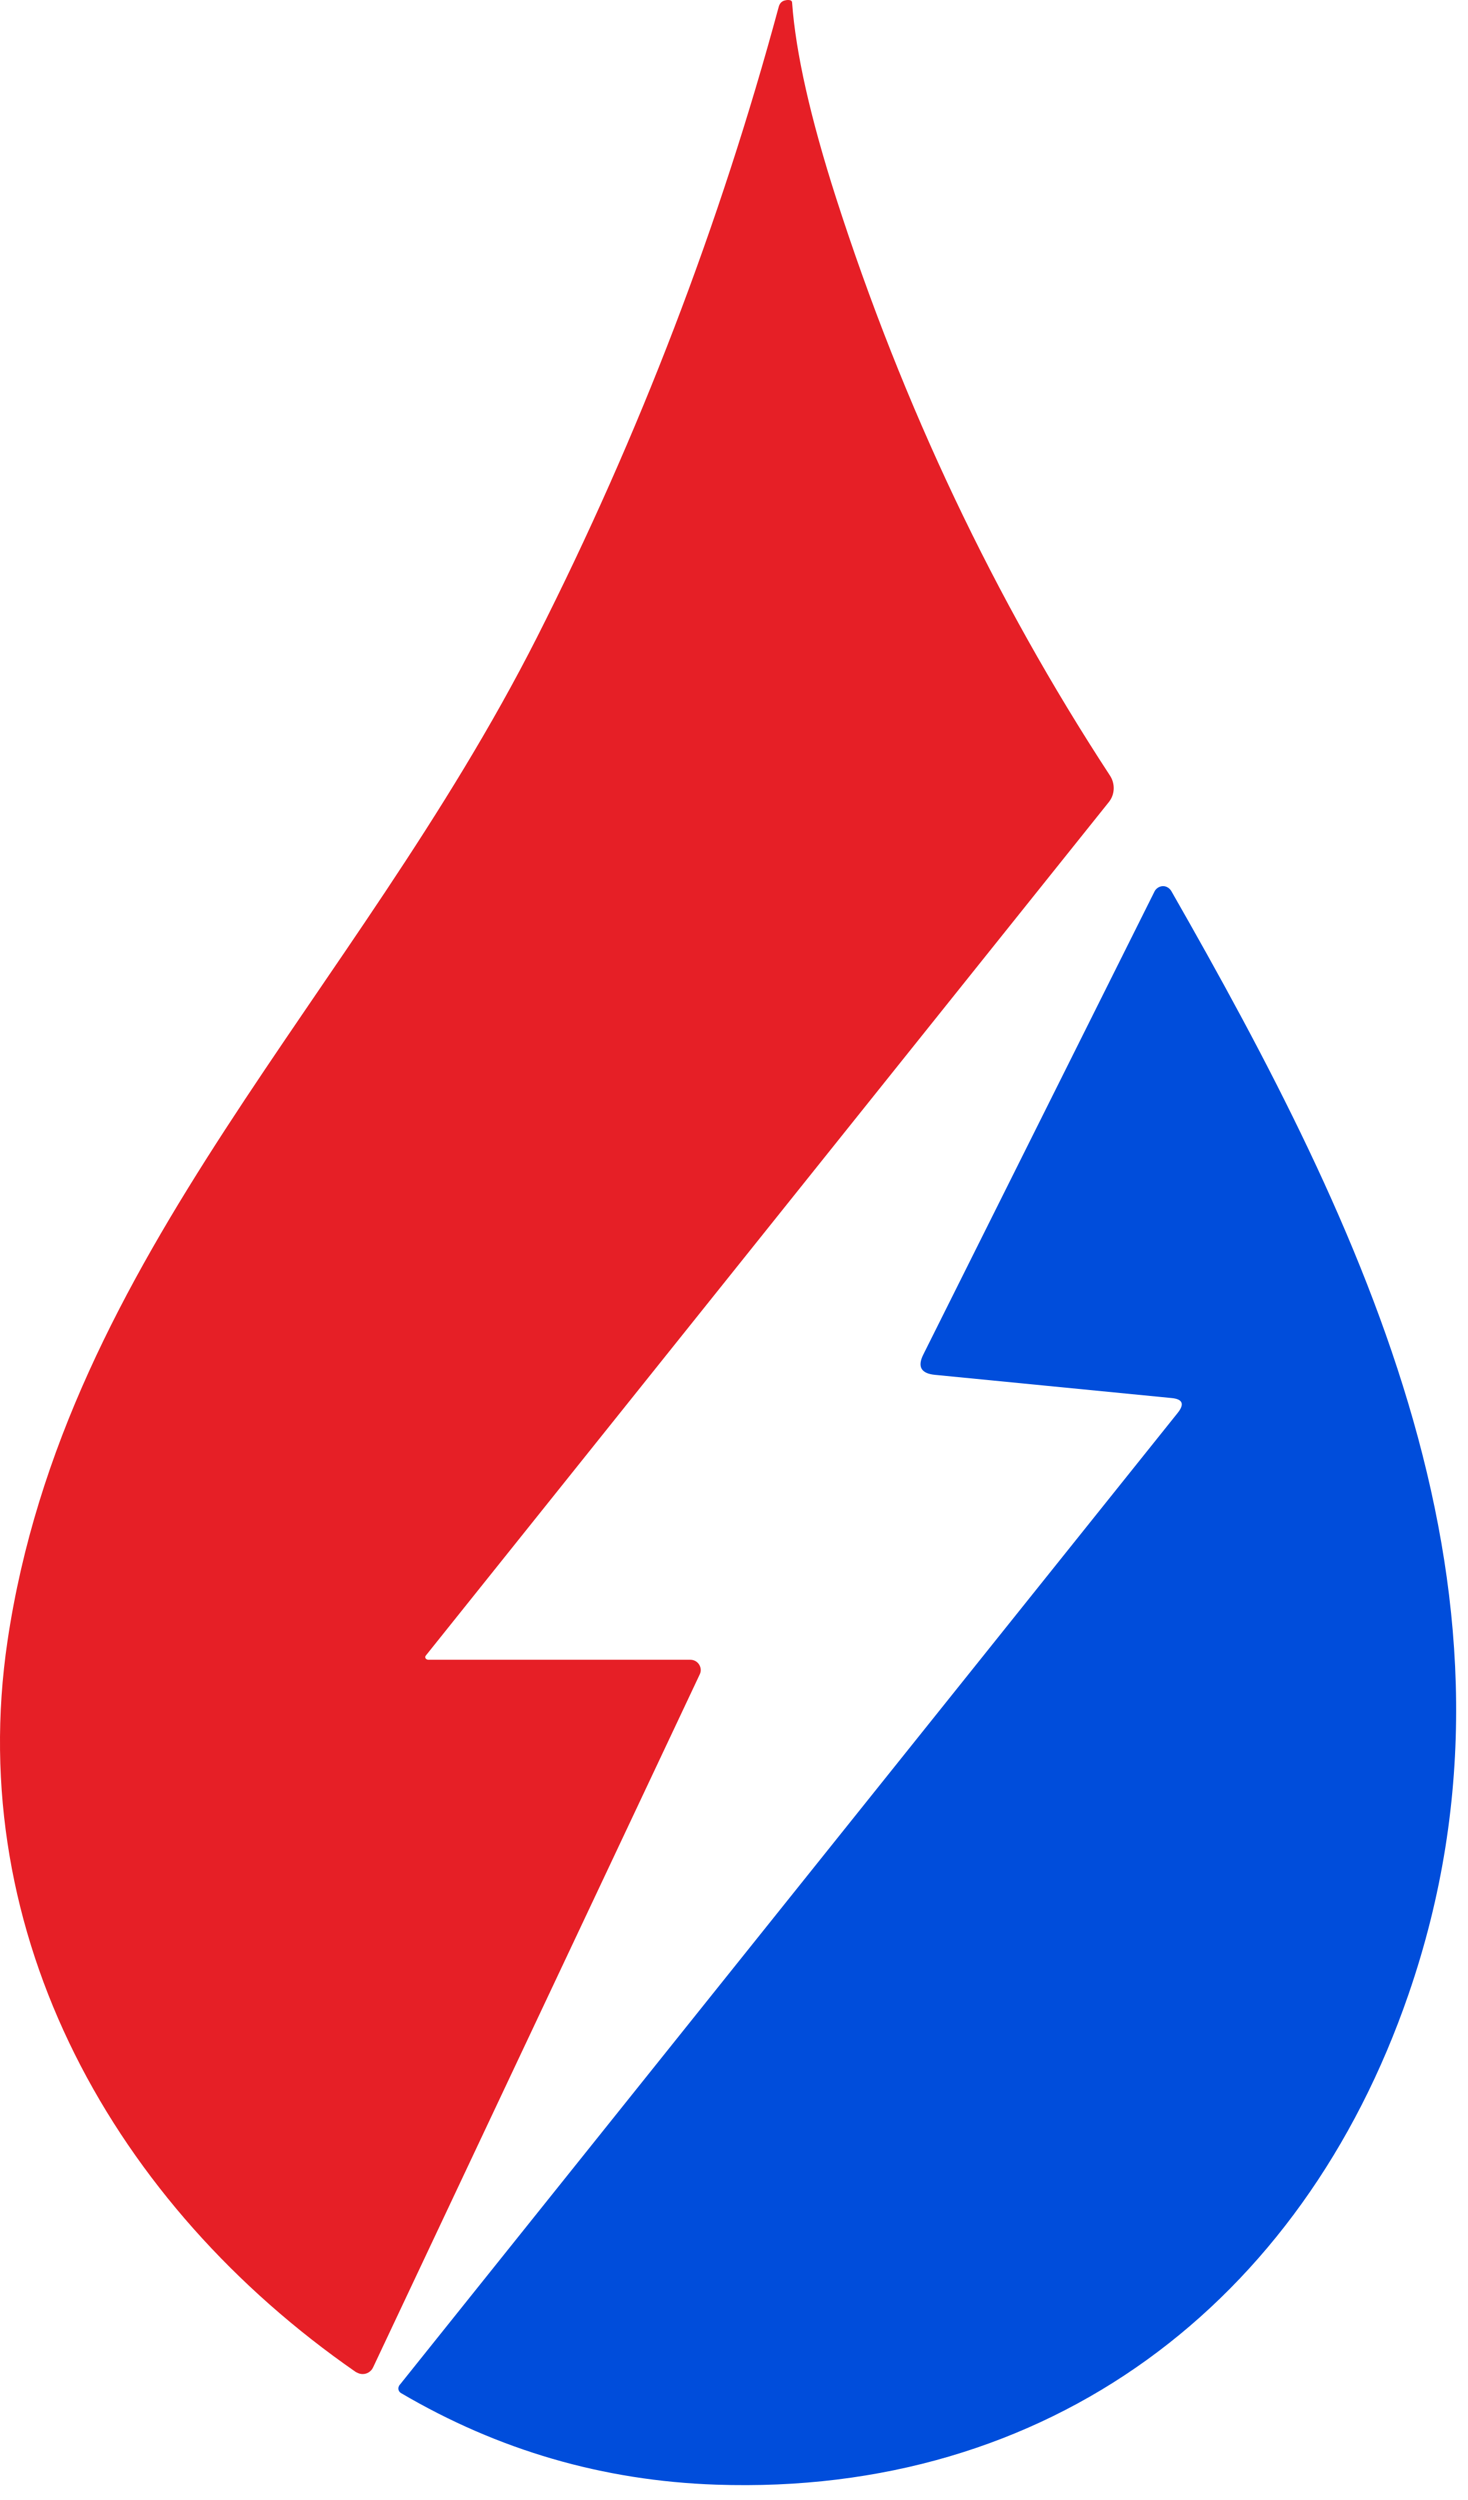
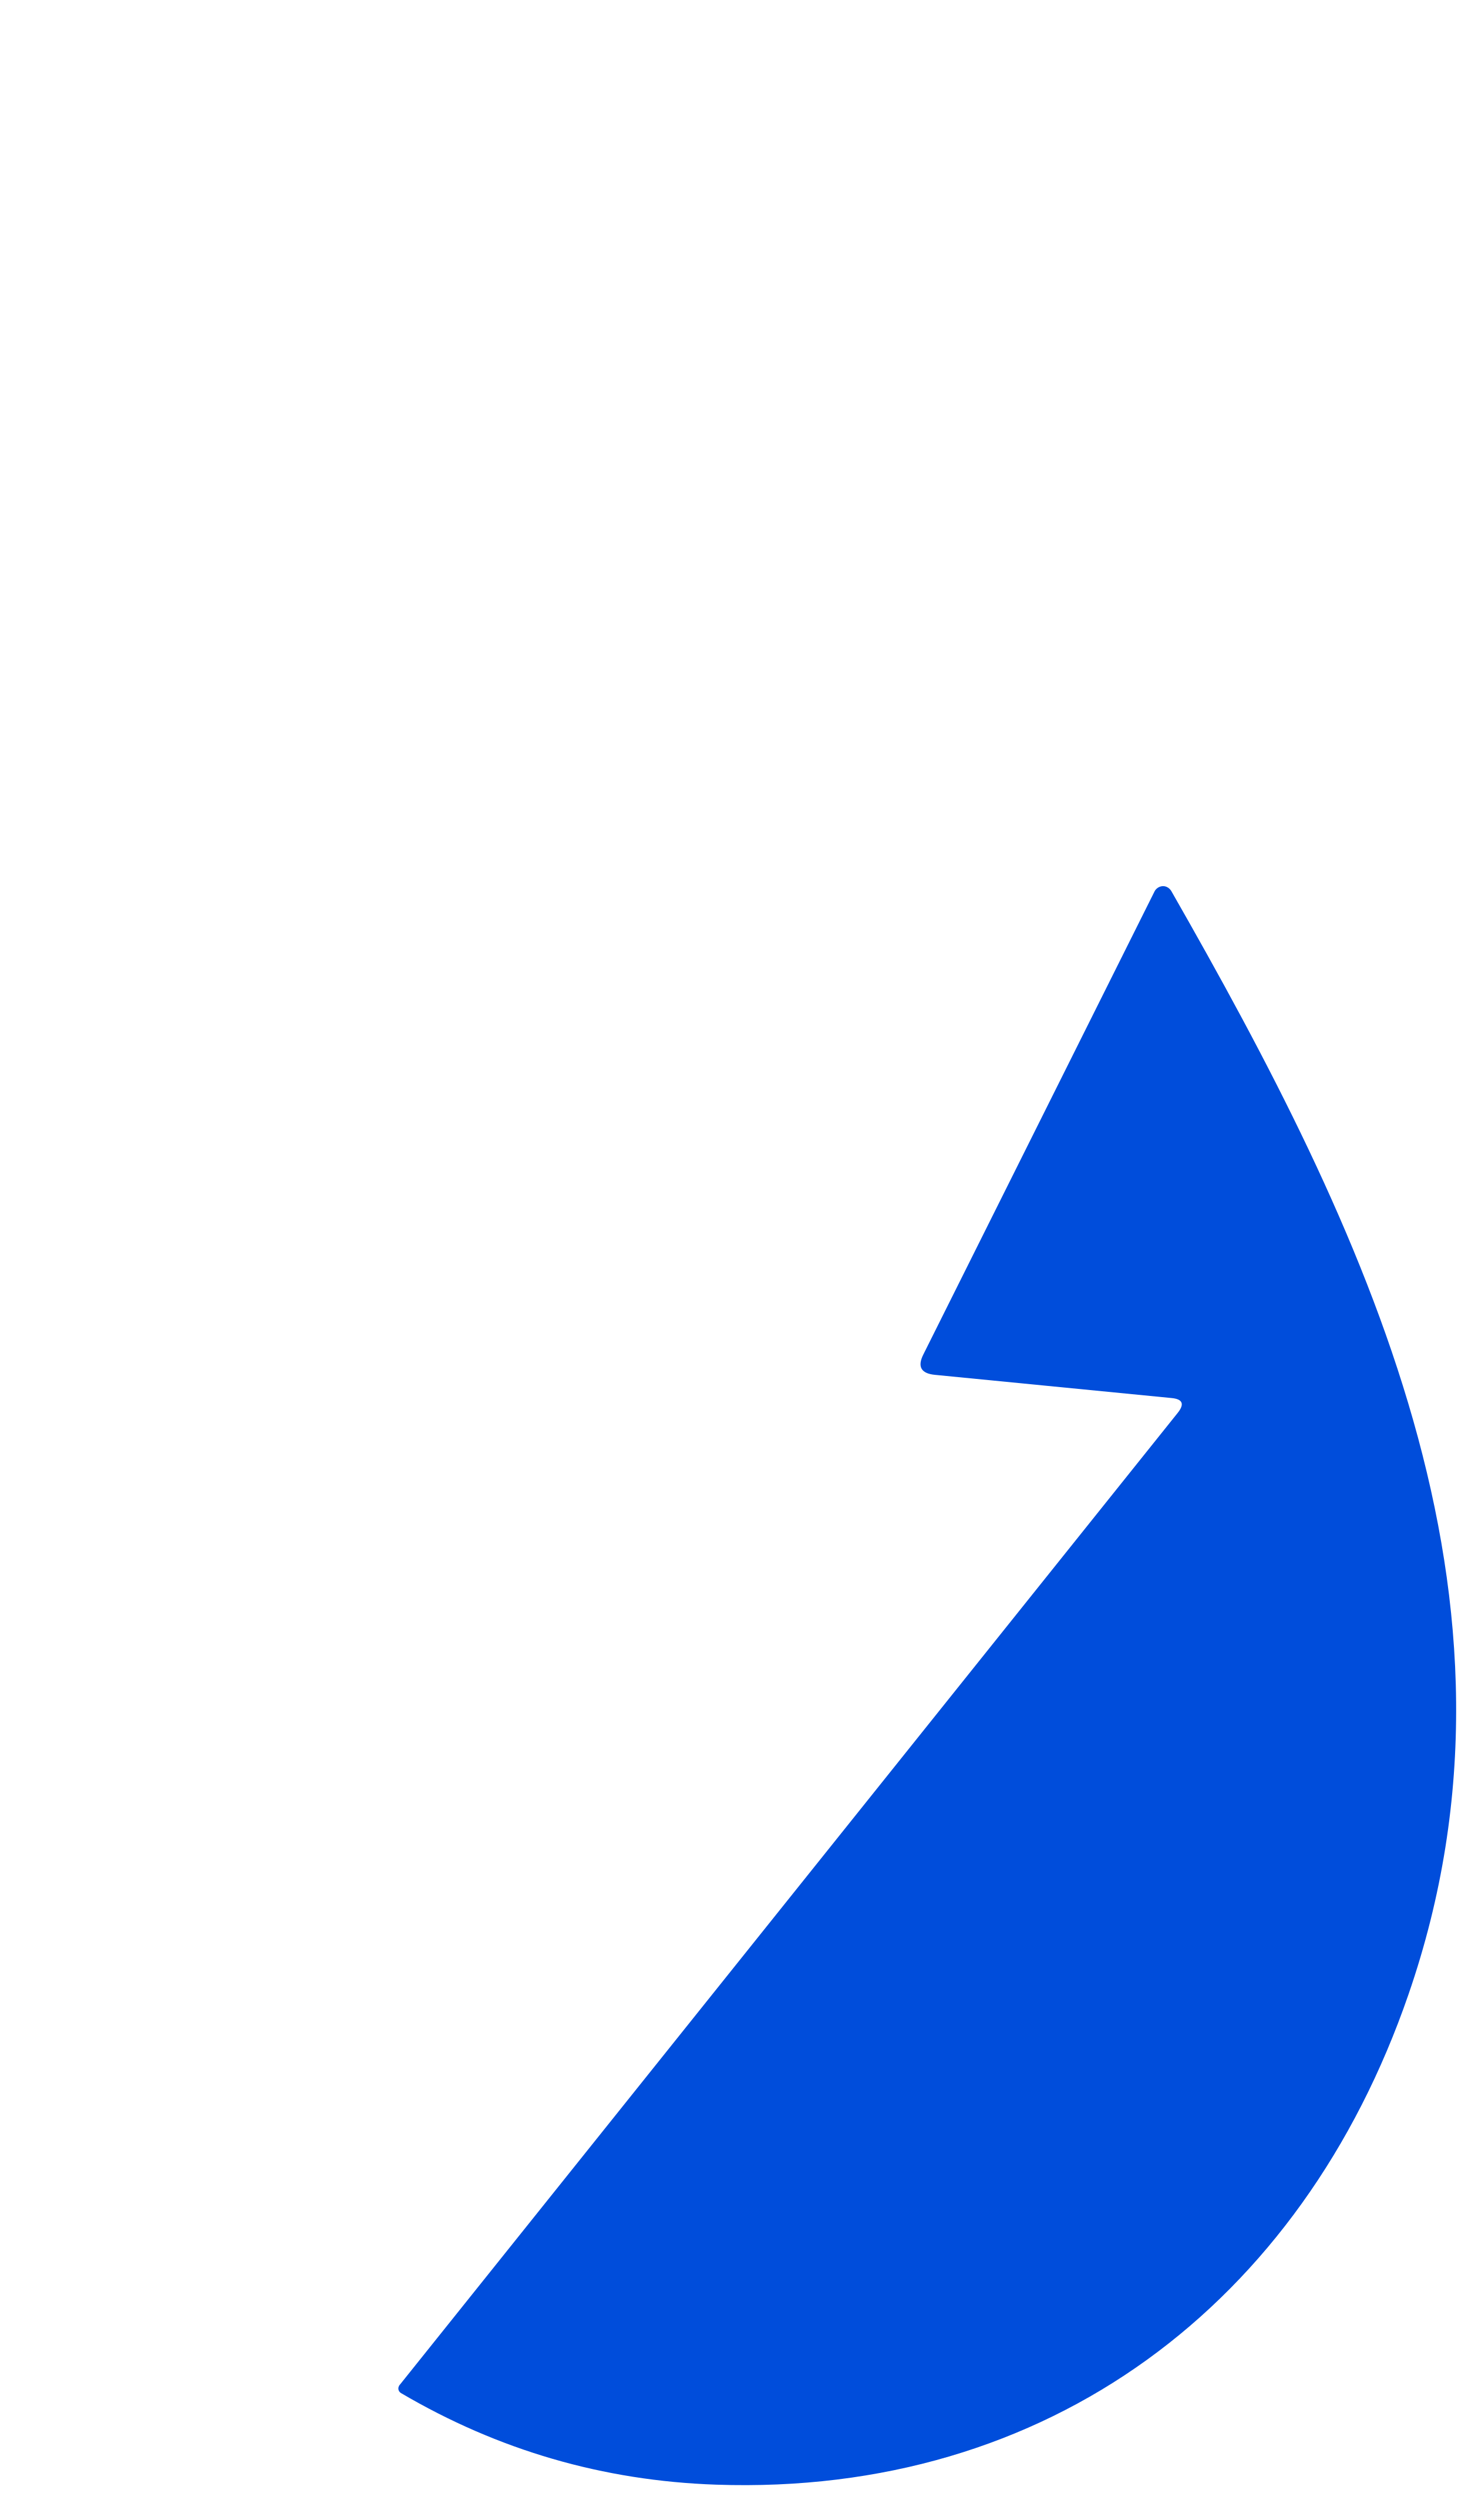
<svg xmlns="http://www.w3.org/2000/svg" width="37" height="63" viewBox="0 0 37 63" fill="none">
-   <path d="M10.776 41.828H17.398C17.545 41.828 17.662 41.944 17.662 42.092C17.662 42.127 17.651 42.168 17.636 42.198L9.402 59.665C9.331 59.812 9.154 59.873 9.007 59.797C8.991 59.792 8.981 59.782 8.966 59.777C2.887 55.563 -0.911 48.779 0.189 41.356C1.634 31.621 8.936 25.136 13.54 16.05C16.115 10.96 18.143 5.666 19.629 0.165C19.654 0.079 19.71 0.023 19.796 0.008C19.842 -0.003 19.883 -0.003 19.923 0.008C19.948 0.018 19.964 0.038 19.964 0.063C20.055 1.326 20.425 2.969 21.074 4.992C22.762 10.24 25.064 15.092 27.975 19.544C28.112 19.752 28.102 20.025 27.944 20.218L10.73 41.726C10.71 41.752 10.715 41.792 10.746 41.813C10.756 41.818 10.766 41.823 10.776 41.823V41.828Z" fill="#E61F26" />
  <path d="M29.683 35.607C29.861 35.384 29.81 35.257 29.521 35.232L23.563 34.648C23.213 34.613 23.117 34.441 23.274 34.131L29.1 22.464C29.161 22.348 29.303 22.297 29.419 22.358C29.46 22.378 29.496 22.414 29.521 22.454C34.363 30.927 38.947 40.282 35.499 50.265C32.812 58.058 26.423 62.906 18.047 62.617C15.202 62.52 12.556 61.749 10.107 60.309C10.041 60.269 10.02 60.188 10.061 60.122C10.061 60.117 10.066 60.112 10.071 60.107L29.683 35.607Z" fill="#004DDB" />
</svg>